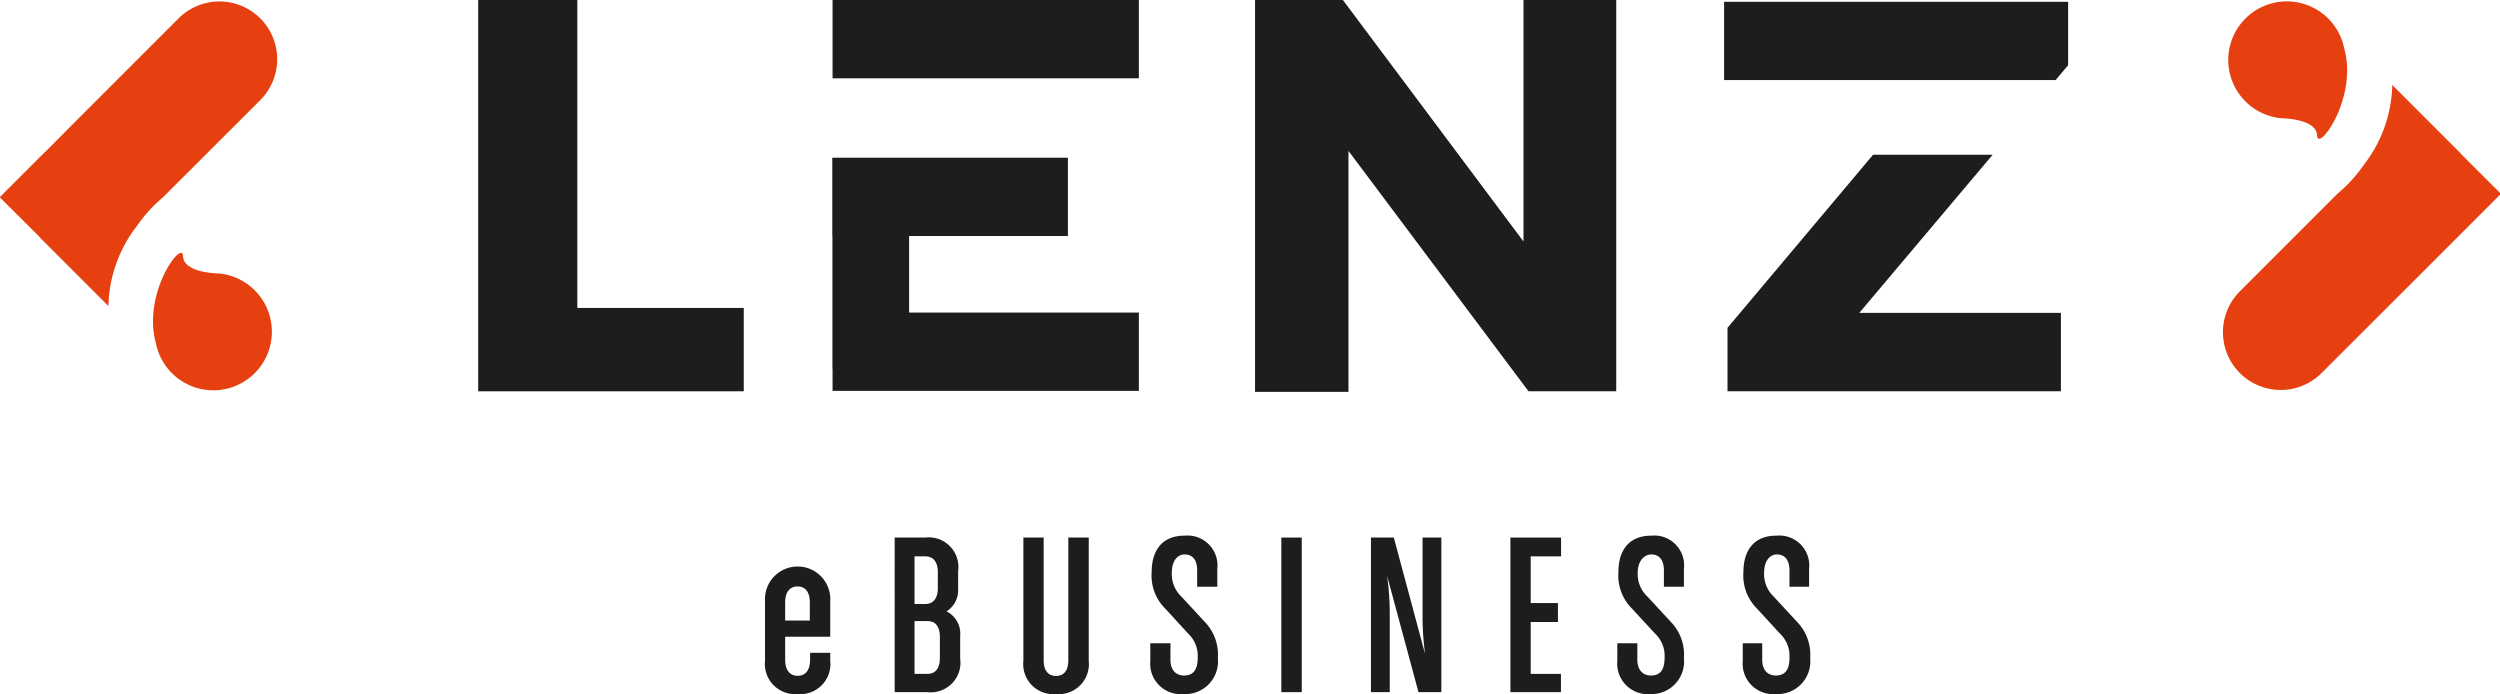
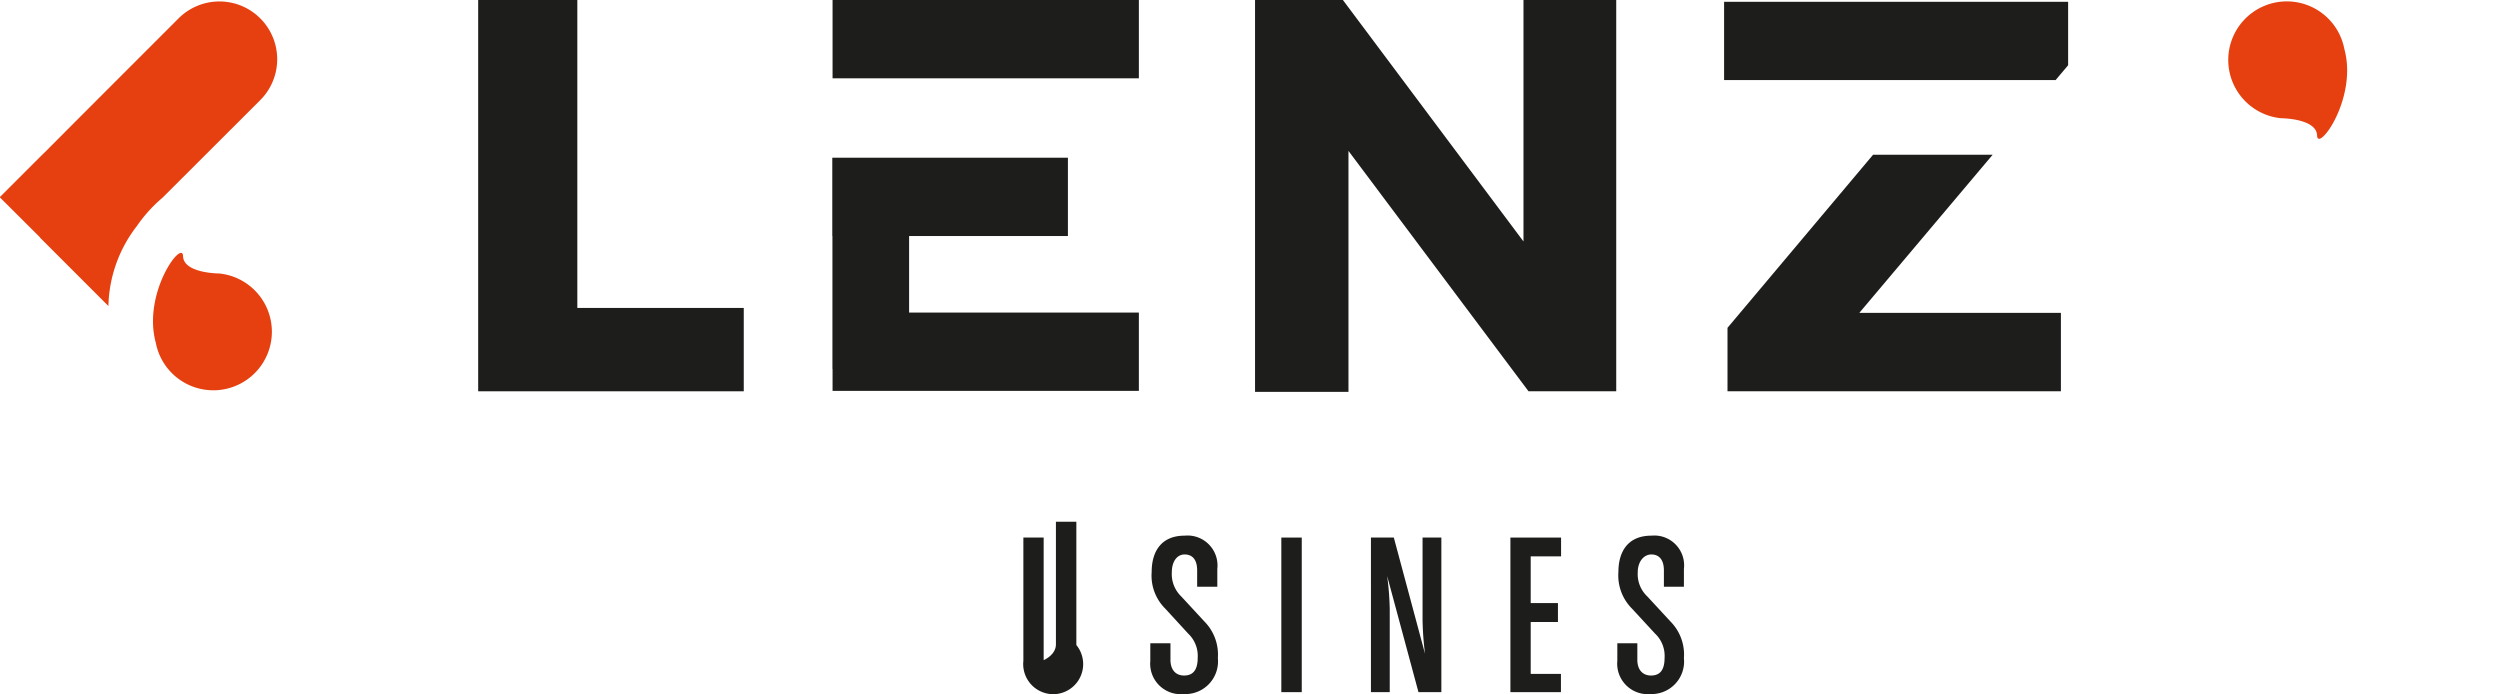
<svg xmlns="http://www.w3.org/2000/svg" id="e17f1177-13b0-4877-b567-5284f0aaea2a" data-name="Ebene 1" viewBox="0 0 183.56 50.96">
  <defs>
    <style>.bd14cb40-7417-495d-a7a3-cbbf3d974ca9{fill:#e64011;}.b92123e8-ead1-4708-ade1-dd24e21f573a{fill:#1d1d1b;}</style>
  </defs>
  <path class="bd14cb40-7417-495d-a7a3-cbbf3d974ca9" d="M170.55,239.43h0l7.17-7.16a4.22,4.22,0,1,0-6-6l-7.17,7.17h0L162,236l-.41.4h0l-3,3,2.93,2.92.05.07,5,5a9.91,9.91,0,0,1,2.08-5.86A10.64,10.64,0,0,1,170.55,239.43Z" transform="translate(-158.61 -224.92)" />
  <path class="bd14cb40-7417-495d-a7a3-cbbf3d974ca9" d="M174.72,245h0s-2.63,0-2.67-1.27-3,2.7-2,6.36a4.3,4.3,0,1,0,4.66-5.09Z" transform="translate(-158.61 -224.92)" />
-   <path class="bd14cb40-7417-495d-a7a3-cbbf3d974ca9" d="M330.24,239.14h0l-7.17,7.17a4.22,4.22,0,1,0,6,6l7.17-7.16h0l2.59-2.59.41-.41h0l3-3-2.93-2.92-.05-.07-5-5a9.88,9.88,0,0,1-2.08,5.85A10.53,10.53,0,0,1,330.24,239.14Z" transform="translate(-158.61 -224.92)" />
  <path class="bd14cb40-7417-495d-a7a3-cbbf3d974ca9" d="M326.07,233.6h0s2.63,0,2.67,1.27,3-2.71,2-6.36a4.3,4.3,0,1,0-4.66,5.09Z" transform="translate(-158.61 -224.92)" />
-   <path class="b92123e8-ead1-4708-ade1-dd24e21f573a" d="M217.18,275.88a2.22,2.22,0,0,1-2.4-2.44v-4.37a2.4,2.4,0,1,1,4.79,0v2.6h-3.31v1.69c0,.79.37,1.18.92,1.18s.91-.39.91-1.18v-.51h1.48v.59A2.21,2.21,0,0,1,217.18,275.88Zm.89-6.72c0-.8-.35-1.18-.9-1.18s-.91.38-.91,1.18v1.32h1.81Z" transform="translate(-158.61 -224.92)" />
-   <path class="b92123e8-ead1-4708-ade1-dd24e21f573a" d="M226.7,275.74h-2.4V264.39h2.24a2.18,2.18,0,0,1,2.42,2.47v1.31a1.84,1.84,0,0,1-.85,1.64,1.83,1.83,0,0,1,1,1.81v1.65A2.18,2.18,0,0,1,226.7,275.74Zm.77-8.81c0-.71-.3-1.16-.93-1.16h-.78v3.5h.78c.63,0,.93-.46.93-1.17Zm.15,4.76c0-.72-.29-1.17-.92-1.17h-.94v3.88h.94c.63,0,.92-.45.92-1.17Z" transform="translate(-158.61 -224.92)" />
-   <path class="b92123e8-ead1-4708-ade1-dd24e21f573a" d="M236.15,275.88a2.21,2.21,0,0,1-2.4-2.44v-9.05h1.49v9c0,.79.35,1.16.91,1.16s.9-.37.9-1.16v-9h1.5v9.05A2.21,2.21,0,0,1,236.15,275.88Z" transform="translate(-158.61 -224.92)" />
+   <path class="b92123e8-ead1-4708-ade1-dd24e21f573a" d="M236.15,275.88a2.21,2.21,0,0,1-2.4-2.44v-9.05h1.49v9s.9-.37.9-1.16v-9h1.5v9.05A2.21,2.21,0,0,1,236.15,275.88Z" transform="translate(-158.61 -224.92)" />
  <path class="b92123e8-ead1-4708-ade1-dd24e21f573a" d="M245.51,275.88a2.24,2.24,0,0,1-2.44-2.44v-1.29h1.48v1.21c0,.79.43,1.16,1,1.16.69,0,1-.45,1-1.3a2.25,2.25,0,0,0-.7-1.78l-1.68-1.83a3.41,3.41,0,0,1-1-2.69c0-1.54.73-2.67,2.42-2.67a2.2,2.2,0,0,1,2.4,2.44V268h-1.48v-1.2c0-.8-.36-1.17-.92-1.17s-.94.52-.94,1.31a2.27,2.27,0,0,0,.69,1.77l1.69,1.83a3.46,3.46,0,0,1,1,2.7A2.4,2.4,0,0,1,245.51,275.88Z" transform="translate(-158.61 -224.92)" />
  <path class="b92123e8-ead1-4708-ade1-dd24e21f573a" d="M252.69,275.74V264.39h1.5v11.35Z" transform="translate(-158.61 -224.92)" />
  <path class="b92123e8-ead1-4708-ade1-dd24e21f573a" d="M262.76,275.74l-2.3-8.53h0a20.76,20.76,0,0,1,.19,2.44v6.09h-1.38V264.39h1.68l2.29,8.53h0a23.19,23.19,0,0,1-.18-2.44v-6.09h1.38v11.35Z" transform="translate(-158.61 -224.92)" />
  <path class="b92123e8-ead1-4708-ade1-dd24e21f573a" d="M269.51,275.74V264.39h3.72v1.38H271v3.43h2v1.39h-2v3.81h2.22v1.34Z" transform="translate(-158.61 -224.92)" />
  <path class="b92123e8-ead1-4708-ade1-dd24e21f573a" d="M279.79,275.88a2.24,2.24,0,0,1-2.43-2.44v-1.29h1.47v1.21c0,.79.44,1.16,1,1.16.7,0,1-.45,1-1.3a2.25,2.25,0,0,0-.7-1.78l-1.69-1.83a3.44,3.44,0,0,1-1-2.69c0-1.54.73-2.67,2.42-2.67a2.19,2.19,0,0,1,2.39,2.44V268h-1.47v-1.2c0-.8-.37-1.17-.92-1.17s-1,.52-1,1.31a2.24,2.24,0,0,0,.7,1.77l1.69,1.83a3.45,3.45,0,0,1,1,2.7A2.39,2.39,0,0,1,279.79,275.88Z" transform="translate(-158.61 -224.92)" />
-   <path class="b92123e8-ead1-4708-ade1-dd24e21f573a" d="M289,275.88a2.24,2.24,0,0,1-2.43-2.44v-1.29H288v1.21c0,.79.43,1.16,1,1.16.7,0,1-.45,1-1.3a2.25,2.25,0,0,0-.7-1.78l-1.68-1.83a3.41,3.41,0,0,1-1-2.69c0-1.54.73-2.67,2.42-2.67a2.2,2.2,0,0,1,2.4,2.44V268H290v-1.2c0-.8-.37-1.17-.92-1.17s-.94.52-.94,1.31a2.27,2.27,0,0,0,.69,1.77l1.69,1.83a3.46,3.46,0,0,1,1,2.7A2.4,2.4,0,0,1,289,275.88Z" transform="translate(-158.61 -224.92)" />
  <path class="b92123e8-ead1-4708-ade1-dd24e21f573a" d="M213.22,247.53v6.12h-19.5V224.92H201v22.61Z" transform="translate(-158.61 -224.92)" />
  <path class="b92123e8-ead1-4708-ade1-dd24e21f573a" d="M270.84,253.65,257.62,236v17.69h-6.86V224.92h6.45l13.26,17.73V224.92h6.81v28.73Z" transform="translate(-158.61 -224.92)" />
  <rect class="b92123e8-ead1-4708-ade1-dd24e21f573a" x="61.13" width="22.49" height="5.75" />
  <polygon class="b92123e8-ead1-4708-ade1-dd24e21f573a" points="66.75 17.33 78.41 17.33 78.41 11.58 61.11 11.58 61.11 17.33 61.12 17.33 61.12 27.09 61.13 27.09 61.13 28.7 83.62 28.7 83.62 22.95 66.75 22.95 66.75 17.33" />
  <polygon class="b92123e8-ead1-4708-ade1-dd24e21f573a" points="151.85 4.79 151.85 0.13 126.59 0.13 126.59 5.88 150.93 5.88 151.85 4.79" />
  <polygon class="b92123e8-ead1-4708-ade1-dd24e21f573a" points="126.84 24.07 126.84 28.73 151.32 28.73 151.32 22.97 136.52 22.97 146.31 11.36 137.53 11.36 126.84 24.07" />
</svg>